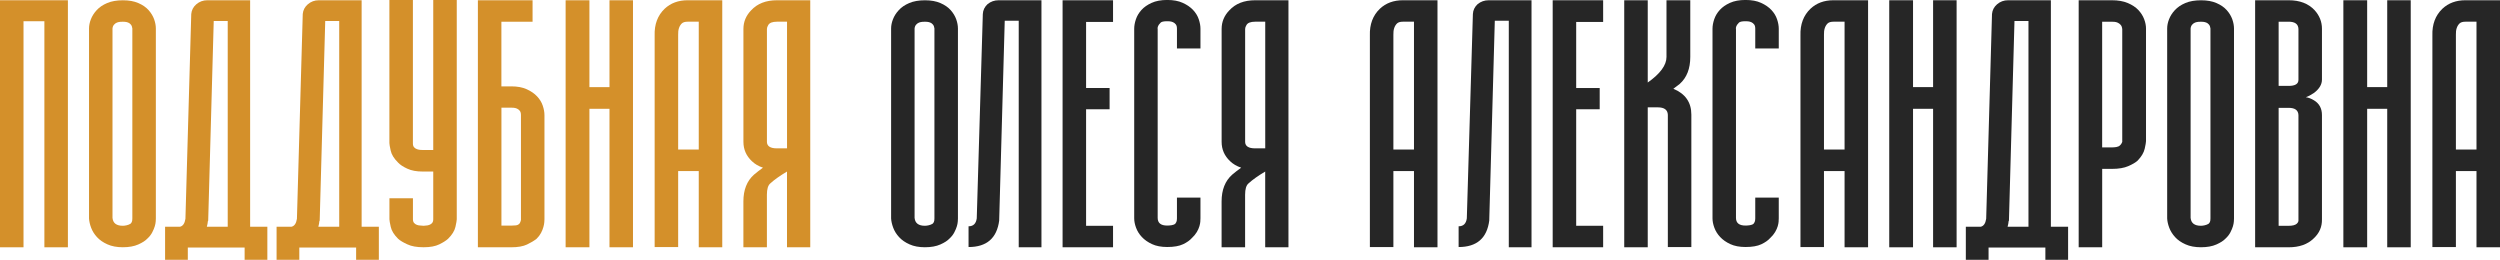
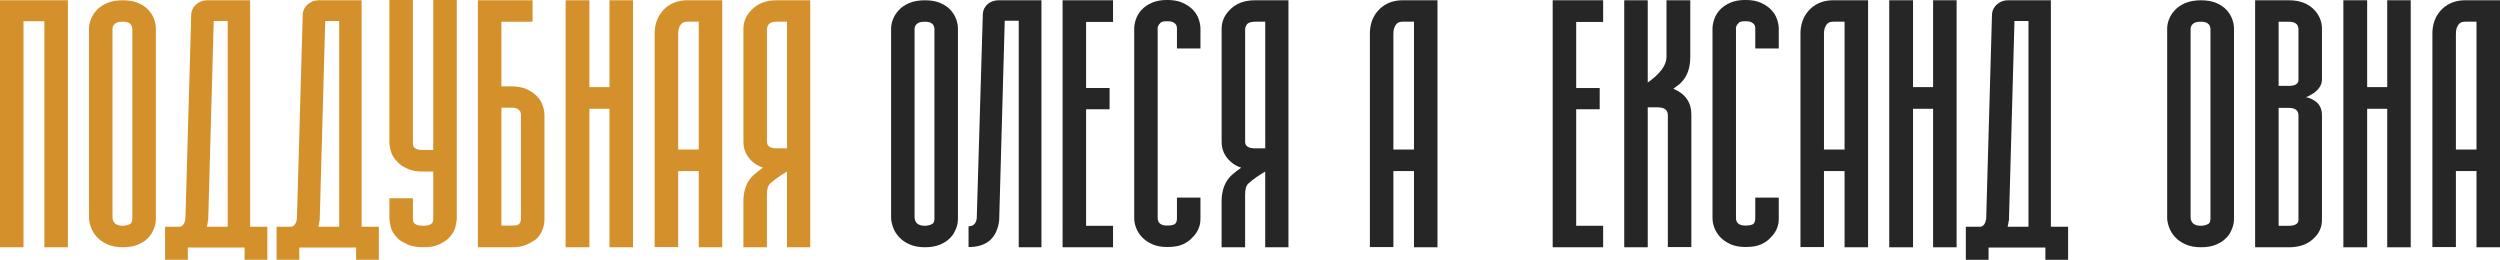
<svg xmlns="http://www.w3.org/2000/svg" id="_Слой_2" data-name="Слой 2" viewBox="0 0 704.04 73.17">
  <defs>
    <style> .cls-1 { fill: #262626; } .cls-2 { fill: #d4902a; } </style>
  </defs>
  <g id="_Слой_1-2" data-name="Слой 1">
    <g>
      <path class="cls-2" d="M12.5,69.63V5.98h-5.88v63.66H0V.07h19.12v69.57h-6.62Z" />
      <path class="cls-2" d="M34.6,69.63c-1.69,0-3.14-.27-4.35-.82-1.22-.54-2.19-1.22-2.94-2.04s-1.29-1.69-1.64-2.62c-.35-.93-.55-1.8-.6-2.62V8.02c0-.82.17-1.67.52-2.58.35-.91.89-1.77,1.64-2.58.74-.82,1.72-1.48,2.94-2,1.21-.52,2.69-.78,4.43-.78s3.14.26,4.35.78c1.21.52,2.18,1.19,2.9,2,.72.82,1.24,1.68,1.56,2.58.32.91.48,1.77.48,2.58v53.53c0,.14-.01.41-.04.81-.03.41-.11.86-.26,1.36-.15.5-.38,1.06-.71,1.7-.32.63-.78,1.22-1.38,1.77-.55.59-1.4,1.14-2.57,1.66-1.17.52-2.62.78-4.35.78ZM31.69,61.41c.15,1.45,1.12,2.17,2.9,2.17.3,0,.66-.04,1.08-.14.42-.09.81-.25,1.15-.48.25-.27.38-.55.41-.85.02-.29.04-.49.04-.58V8.02c-.05-.45-.19-.82-.41-1.09s-.48-.46-.78-.58c-.3-.11-.58-.18-.86-.2-.27-.02-.48-.03-.63-.03s-.38.01-.71.03c-.32.02-.63.09-.93.2-.3.11-.57.31-.82.58-.25.27-.4.63-.45,1.09v53.4Z" />
      <path class="cls-2" d="M70.45,63.86h4.84v9.31h-6.4v-3.46h-16v3.46h-6.4v-9.31h4.17c.84-.18,1.36-.93,1.56-2.24l1.64-57.68c.1-1.09.57-1.99,1.41-2.72.89-.77,1.93-1.15,3.12-1.15h12.05v63.79ZM58.55,62.23c-.05.54-.15,1.09-.3,1.63h5.88V5.91h-3.94l-1.56,56.25-.07.07Z" />
      <path class="cls-2" d="M101.85,63.86h4.84v9.31h-6.4v-3.46h-16v3.46h-6.4v-9.31h4.17c.84-.18,1.36-.93,1.56-2.24l1.64-57.68c.1-1.09.57-1.99,1.41-2.72.89-.77,1.93-1.15,3.12-1.15h12.05v63.79ZM89.95,62.23c-.05.54-.15,1.09-.3,1.63h5.88V5.91h-3.94l-1.56,56.25-.07.07Z" />
      <path class="cls-2" d="M119.26,63.59c.15,0,.37-.02.67-.07.3,0,.61-.06.93-.17.32-.11.6-.29.82-.54s.33-.6.33-1.05v-13.45h-2.98c-1.74,0-3.19-.27-4.35-.82-1.17-.54-2.02-1.11-2.57-1.7-1.14-1.13-1.84-2.25-2.08-3.36-.25-1.11-.37-1.82-.37-2.14V0h6.62v40.42c0,.45.11.8.33,1.05s.5.43.82.54c.32.11.63.18.93.2.3.02.52.03.67.03h2.98V0h6.62v61.75c0,.32-.12,1.03-.37,2.14-.25,1.11-.94,2.23-2.08,3.36-.55.5-1.36,1.02-2.46,1.56-1.09.54-2.56.82-4.39.82h-.07c-1.89,0-3.4-.27-4.54-.82-1.19-.54-2.06-1.06-2.6-1.56-1.14-1.13-1.84-2.25-2.08-3.36-.25-1.11-.37-1.82-.37-2.14v-5.91h6.62v5.91c0,.45.11.8.33,1.05s.5.43.82.54c.32.11.63.17.93.17.3.05.6.07.89.07Z" />
      <path class="cls-2" d="M143.96,24.32c1.74,0,3.2.27,4.39.82,1.19.54,2.16,1.21,2.9,2,.74.79,1.28,1.66,1.6,2.62.32.95.48,1.83.48,2.65v29.35c0,.14-.01.4-.04.78-.03.39-.11.85-.26,1.39-.15.54-.37,1.1-.67,1.67-.3.57-.72,1.12-1.27,1.66-.69.54-1.59,1.08-2.68,1.6-1.09.52-2.58.78-4.46.78h-9.37V.07h15.4v6.05h-8.78v18.21h2.75ZM146.27,62.98c.1-.09.17-.21.22-.37.05-.16.1-.28.15-.37.05-.14.07-.25.07-.34v-29.48c0-.54-.11-.95-.33-1.22s-.48-.48-.78-.61c-.3-.14-.61-.21-.93-.24-.32-.02-.56-.03-.71-.03h-2.75v33.22h2.75c.4,0,.82-.02,1.26-.07.45-.04.79-.2,1.04-.48Z" />
      <path class="cls-2" d="M178.26.07v69.57h-6.62V30.64h-5.65v39h-6.7V.07h6.7v24.46h5.65V.07h6.62Z" />
      <path class="cls-2" d="M203.4.07v69.57h-6.62v-21.47h-5.8v21.4h-6.62V9.99c-.1-3.12.84-5.64,2.83-7.54,1.69-1.58,3.84-2.38,6.47-2.38h9.75ZM196.78,42.12V6.11h-3.12c-.74,0-1.29.16-1.64.48-.74.72-1.09,1.79-1.04,3.19v32.34h5.8Z" />
      <path class="cls-2" d="M228.18.07v69.57h-6.55v-21.33c-1.98,1.18-3.55,2.29-4.69,3.33-.65.54-.97,1.61-.97,3.19v14.81h-6.62v-12.91c0-3.26.99-5.77,2.98-7.54.74-.63,1.59-1.29,2.53-1.97-1.24-.41-2.28-1.02-3.12-1.83-1.59-1.5-2.38-3.31-2.38-5.44V8.15c0-1.99.72-3.74,2.16-5.23,1.74-1.9,4.17-2.85,7.29-2.85h9.37ZM215.98,40.01c.05,1.18.99,1.77,2.83,1.77h2.83V6.11h-2.83c-1.29,0-2.11.32-2.46.95-.25.41-.37.77-.37,1.09v31.86Z" />
      <path class="cls-1" d="M260.48,69.63c-1.69,0-3.14-.27-4.35-.82-1.22-.54-2.19-1.22-2.94-2.04s-1.29-1.69-1.64-2.62c-.35-.93-.55-1.8-.6-2.62V8.02c0-.82.17-1.67.52-2.58.35-.91.89-1.77,1.64-2.58.74-.82,1.72-1.48,2.94-2,1.21-.52,2.69-.78,4.43-.78s3.14.26,4.35.78c1.21.52,2.18,1.19,2.9,2,.72.82,1.24,1.68,1.56,2.58.32.91.48,1.77.48,2.58v53.53c0,.14-.01.41-.04.81-.03.41-.11.86-.26,1.36-.15.5-.38,1.06-.71,1.7-.32.63-.78,1.22-1.38,1.77-.55.59-1.4,1.14-2.57,1.66-1.17.52-2.62.78-4.35.78ZM257.57,61.41c.15,1.45,1.12,2.17,2.9,2.17.3,0,.66-.04,1.08-.14.42-.09.81-.25,1.15-.48.25-.27.38-.55.41-.85.02-.29.04-.49.04-.58V8.02c-.05-.45-.19-.82-.41-1.09s-.48-.46-.78-.58c-.3-.11-.58-.18-.86-.2-.27-.02-.48-.03-.63-.03s-.38.01-.71.03c-.32.02-.63.09-.93.2-.3.11-.57.31-.82.58-.25.27-.4.63-.45,1.09v53.4Z" />
      <path class="cls-1" d="M293.29.07v69.57h-6.4V5.84h-3.94l-1.56,56.12v.14c-.65,4.98-3.52,7.47-8.63,7.47v-5.84c1.34,0,2.11-.75,2.31-2.24l1.71-57.54c.05-1.09.5-2.01,1.34-2.79.89-.72,1.93-1.09,3.12-1.09h12.05Z" />
      <path class="cls-1" d="M305.86,6.18v18.61h6.62v5.98h-6.62v32.81h7.59v6.05h-14.21V.07h14.21v6.11h-7.59Z" />
      <path class="cls-1" d="M338.04,62.3c-.03.41-.11.87-.26,1.39-.15.52-.4,1.08-.74,1.66-.35.59-.82,1.16-1.41,1.7-.55.63-1.37,1.21-2.46,1.73-1.09.52-2.58.78-4.46.78-1.69,0-3.11-.27-4.28-.81-1.17-.54-2.12-1.21-2.86-2-.74-.79-1.29-1.66-1.64-2.62-.35-.95-.52-1.83-.52-2.65V8.08c0-.81.16-1.7.48-2.65.32-.95.84-1.82,1.56-2.62.72-.79,1.67-1.46,2.86-2,1.19-.54,2.65-.82,4.39-.82s3.2.27,4.39.82c1.19.54,2.16,1.21,2.9,2,.74.79,1.28,1.66,1.6,2.62.32.95.48,1.83.48,2.65v5.57h-6.62v-5.57c0-.54-.11-.95-.33-1.22-.22-.27-.48-.48-.78-.61s-.61-.21-.93-.24c-.32-.02-.56-.03-.71-.03-.99,0-1.61.14-1.86.41-.25.27-.42.48-.52.61-.2.36-.3.61-.3.75-.05.14-.05.25,0,.34v53.26c0,1.45.89,2.17,2.68,2.17.4,0,.82-.03,1.26-.1.45-.07.79-.21,1.04-.44.25-.32.38-.62.41-.92.02-.29.04-.49.04-.58v-5.84h6.62v5.84c0,.14-.01.41-.04.82Z" />
      <path class="cls-1" d="M362.85.07v69.57h-6.55v-21.33c-1.98,1.18-3.55,2.29-4.69,3.33-.65.54-.97,1.61-.97,3.19v14.81h-6.62v-12.91c0-3.26.99-5.77,2.98-7.54.74-.63,1.59-1.29,2.53-1.97-1.24-.41-2.28-1.02-3.12-1.83-1.59-1.5-2.38-3.31-2.38-5.44V8.15c0-1.99.72-3.74,2.16-5.23,1.74-1.9,4.17-2.85,7.29-2.85h9.37ZM350.65,40.01c.05,1.18.99,1.77,2.83,1.77h2.83V6.11h-2.83c-1.29,0-2.11.32-2.46.95-.25.41-.37.77-.37,1.09v31.86Z" />
      <path class="cls-1" d="M404.82.07v69.57h-6.62v-21.47h-5.8v21.4h-6.62V9.99c-.1-3.12.84-5.64,2.83-7.54,1.69-1.58,3.84-2.38,6.47-2.38h9.75ZM398.2,42.12V6.11h-3.12c-.74,0-1.29.16-1.64.48-.74.72-1.09,1.79-1.04,3.19v32.34h5.8Z" />
-       <path class="cls-1" d="M431.3.07v69.57h-6.4V5.84h-3.94l-1.56,56.12v.14c-.64,4.98-3.52,7.47-8.63,7.47v-5.84c1.34,0,2.11-.75,2.31-2.24l1.71-57.54c.05-1.09.5-2.01,1.34-2.79.89-.72,1.93-1.09,3.12-1.09h12.05Z" />
      <path class="cls-1" d="M443.88,6.18v18.61h6.62v5.98h-6.62v32.81h7.59v6.05h-14.21V.07h14.21v6.11h-7.59Z" />
      <path class="cls-1" d="M471.25,25c3.37,1.4,5.06,3.83,5.06,7.27v37.3h-6.62v-37.23c-.05-1.4-.99-2.11-2.83-2.11h-2.83v39.4h-6.62V.07h6.62v23.17c3.52-2.49,5.28-4.89,5.28-7.2V.07h6.7v15.96c0,3.31-.99,5.84-2.98,7.61-.6.45-1.19.91-1.79,1.36Z" />
      <path class="cls-1" d="M500.9,62.3c-.03.41-.11.87-.26,1.39-.15.52-.4,1.08-.74,1.66-.35.59-.82,1.16-1.41,1.7-.55.63-1.37,1.21-2.46,1.73-1.09.52-2.58.78-4.46.78-1.69,0-3.11-.27-4.28-.81-1.17-.54-2.12-1.21-2.86-2-.74-.79-1.29-1.66-1.64-2.62-.35-.95-.52-1.83-.52-2.65V8.08c0-.81.16-1.7.48-2.65.32-.95.84-1.82,1.56-2.62.72-.79,1.67-1.46,2.86-2,1.19-.54,2.65-.82,4.39-.82s3.2.27,4.39.82c1.19.54,2.16,1.21,2.9,2,.74.79,1.28,1.66,1.6,2.62.32.95.48,1.83.48,2.65v5.57h-6.62v-5.57c0-.54-.11-.95-.33-1.22-.22-.27-.48-.48-.78-.61s-.61-.21-.93-.24c-.32-.02-.56-.03-.71-.03-.99,0-1.61.14-1.86.41-.25.27-.42.48-.52.61-.2.36-.3.61-.3.75-.05.14-.05.25,0,.34v53.26c0,1.45.89,2.17,2.68,2.17.4,0,.82-.03,1.26-.1.45-.07.79-.21,1.04-.44.25-.32.38-.62.41-.92.02-.29.04-.49.04-.58v-5.84h6.62v5.84c0,.14-.01.41-.04.82Z" />
      <path class="cls-1" d="M526.08.07v69.57h-6.62v-21.47h-5.8v21.4h-6.62V9.99c-.1-3.12.84-5.64,2.83-7.54,1.69-1.58,3.84-2.38,6.47-2.38h9.75ZM519.46,42.12V6.11h-3.12c-.74,0-1.29.16-1.64.48-.74.72-1.09,1.79-1.04,3.19v32.34h5.8Z" />
      <path class="cls-1" d="M551.01.07v69.57h-6.62V30.64h-5.65v39h-6.7V.07h6.7v24.46h5.65V.07h6.62Z" />
      <path class="cls-1" d="M577.57,63.86h4.84v9.31h-6.4v-3.46h-16v3.46h-6.4v-9.31h4.17c.84-.18,1.36-.93,1.56-2.24l1.64-57.68c.1-1.09.57-1.99,1.41-2.72.89-.77,1.93-1.15,3.12-1.15h12.05v63.79ZM565.67,62.23c-.05.54-.15,1.09-.3,1.63h5.88V5.91h-3.94l-1.56,56.25-.07.07Z" />
-       <path class="cls-1" d="M594.75.07c1.74,0,3.22.26,4.46.78,1.24.52,2.23,1.18,2.98,1.97.74.79,1.29,1.65,1.64,2.58.35.93.52,1.8.52,2.62v31.73c0,.32-.12,1.03-.37,2.14-.25,1.11-.92,2.23-2.01,3.36-.55.5-1.41,1.01-2.6,1.53-1.19.52-2.73.78-4.61.78h-2.75v22.08h-6.62V.07h9.37ZM596.99,40.97c.25-.23.42-.45.52-.68.05-.14.1-.25.15-.34V8.22c-.05-.54-.2-.95-.45-1.22-.25-.27-.52-.48-.82-.61-.3-.14-.61-.21-.93-.24-.32-.02-.56-.03-.71-.03h-2.75v35.39h2.75c.4,0,.81-.03,1.23-.1.42-.07.76-.21,1-.44Z" />
      <path class="cls-1" d="M619.83,69.63c-1.69,0-3.14-.27-4.35-.82-1.22-.54-2.2-1.22-2.94-2.04-.74-.82-1.29-1.69-1.64-2.62-.35-.93-.55-1.8-.59-2.62V8.02c0-.82.17-1.67.52-2.58.35-.91.89-1.77,1.64-2.58s1.72-1.48,2.94-2c1.21-.52,2.69-.78,4.43-.78s3.14.26,4.35.78c1.21.52,2.18,1.19,2.9,2s1.24,1.68,1.56,2.58c.32.91.48,1.77.48,2.58v53.53c0,.14-.01.41-.04.81-.03.41-.11.86-.26,1.36-.15.5-.38,1.06-.71,1.7-.32.63-.78,1.22-1.38,1.77-.55.59-1.4,1.14-2.57,1.66-1.17.52-2.62.78-4.35.78ZM616.92,61.41c.15,1.45,1.12,2.17,2.9,2.17.3,0,.66-.04,1.08-.14.42-.09.81-.25,1.15-.48.25-.27.38-.55.41-.85.02-.29.04-.49.04-.58V8.02c-.05-.45-.19-.82-.41-1.09-.22-.27-.48-.46-.78-.58-.3-.11-.58-.18-.86-.2-.27-.02-.48-.03-.63-.03s-.38.01-.71.03c-.32.02-.63.09-.93.2-.3.11-.57.31-.82.58s-.4.63-.45,1.09v53.4Z" />
      <path class="cls-1" d="M653.9,22.42c0,1.36-.74,2.6-2.23,3.74-.79.54-1.56.95-2.31,1.22.74.09,1.51.39,2.31.88,1.49.91,2.23,2.29,2.23,4.14v29.35c.05,2.13-.74,3.94-2.38,5.44-1.69,1.63-4.02,2.45-6.99,2.45h-9.45V.07h9.45c3.12,0,5.55.93,7.29,2.79,1.39,1.54,2.08,3.28,2.08,5.23v14.33ZM641.7,24.19h2.83c1.83,0,2.75-.57,2.75-1.7v-.14.07-14.27c-.05-1.36-.97-2.04-2.75-2.04h-2.83v18.07ZM646.83,62.98c.35-.32.5-.68.45-1.09v-29.48c-.05-1.36-.97-2.04-2.75-2.04h-2.83v33.22h2.83c1.09,0,1.86-.2,2.31-.61Z" />
      <path class="cls-1" d="M678.9.07v69.57h-6.62V30.64h-5.65v39h-6.7V.07h6.7v24.46h5.65V.07h6.62Z" />
      <path class="cls-1" d="M704.04.07v69.57h-6.62v-21.47h-5.8v21.4h-6.62V9.99c-.1-3.12.84-5.64,2.83-7.54,1.69-1.58,3.84-2.38,6.47-2.38h9.75ZM697.42,42.12V6.11h-3.12c-.74,0-1.29.16-1.64.48-.74.72-1.09,1.79-1.04,3.19v32.34h5.8Z" />
    </g>
  </g>
</svg>